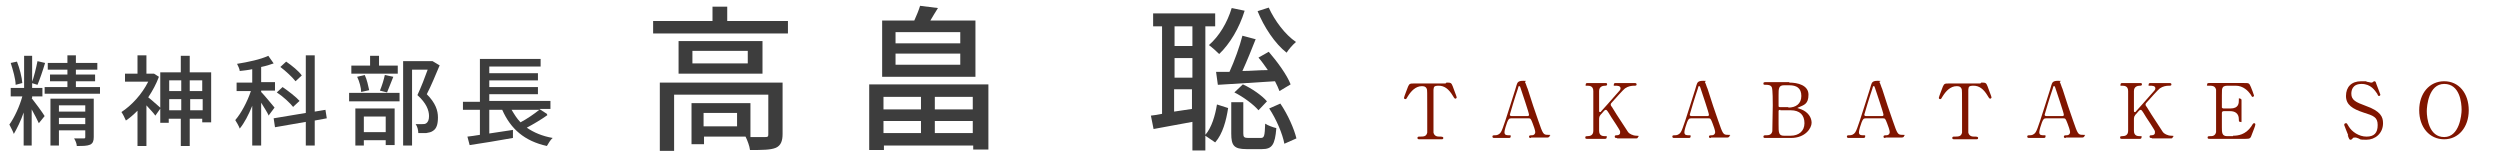
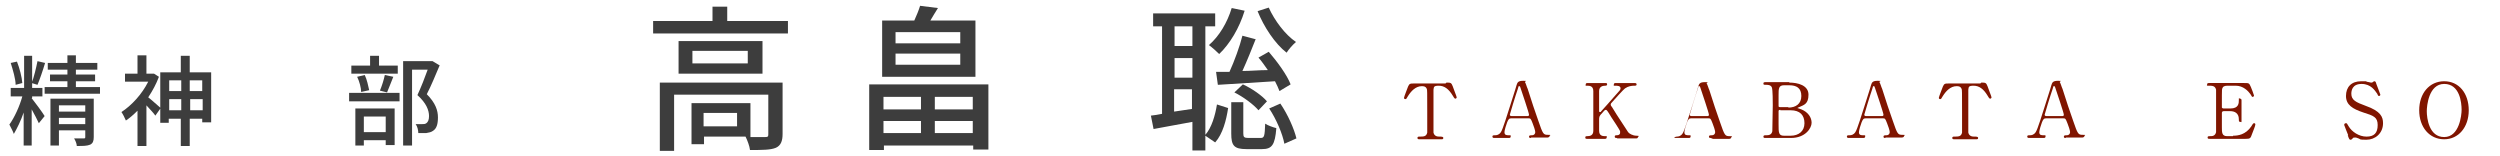
<svg xmlns="http://www.w3.org/2000/svg" version="1.1" viewBox="0 0 560 35">
  <defs>
    <style>
      .cls-1 {
        fill: #801500;
      }

      .cls-2 {
        fill: #3d3d3d;
      }
    </style>
  </defs>
  <g>
    <g id="_レイヤー_1" data-name="レイヤー_1">
      <g>
        <g>
          <path class="cls-2" d="M7.1,22c.5.6,2.5,3.3,2.9,4l-1.3,1.6c-.3-.7-1-2-1.6-3.1v8.1h-1.8v-7.4c-.6,1.8-1.5,3.6-2.2,4.8-.2-.6-.7-1.5-1-2.1,1.1-1.5,2.3-4.1,2.9-6.3h-2.6v-1.9h3v-7.2h1.8v7.2h2.3v1.9h-2.3v.3ZM3.5,19c0-1.3-.6-3.3-1.1-4.9l1.4-.3c.6,1.5,1.1,3.5,1.2,4.8l-1.5.4ZM10.1,14.1c-.5,1.7-1.2,3.7-1.7,4.9l-1.3-.4c.5-1.3,1-3.4,1.3-4.9l1.7.4ZM22.4,19.5v1.5h-12.4v-1.5h5.1v-1.3h-3.9v-1.5h3.9v-1.1h-4.4v-1.5h4.4v-1.7h1.9v1.7h4.8v1.5h-4.8v1.1h4.3v1.5h-4.3v1.3h5.4ZM21,30.7c0,.9-.2,1.4-.8,1.7-.7.3-1.6.3-3,.3,0-.5-.3-1.2-.6-1.7.9,0,1.8,0,2.1,0s.4,0,.4-.3v-1.5h-5.9v3.4h-1.9v-10.5h9.7v8.5ZM13.2,23.6v1.4h5.9v-1.4h-5.9ZM19.1,27.8v-1.4h-5.9v1.4h5.9Z" />
          <path class="cls-2" d="M35.6,17.2c-.6,1.6-1.4,3.1-2.4,4.6.8.6,2.3,2,2.8,2.4l-1.2,1.7c-.4-.6-1.3-1.5-2-2.3v9.1h-2v-7.9c-.9.9-1.7,1.6-2.6,2.2-.2-.5-.7-1.5-1-1.9,2.3-1.5,4.6-4,6-6.8h-5.2v-1.8h2.8v-4.1h2v4.1h1.7c0,0,1.1.7,1.1.7ZM47.3,16.2v11.2h-2v-.8h-2.8v6.1h-2v-6.1h-2.7v.9h-1.9v-11.3h4.6v-3.7h2v3.7h4.8ZM37.9,18v2.4h2.7v-2.4h-2.7ZM40.6,24.7v-2.5h-2.7v2.5h2.7ZM42.5,18v2.4h2.8v-2.4h-2.8ZM45.4,24.7v-2.5h-2.8v2.5h2.8Z" />
-           <path class="cls-2" d="M60.2,25.9c-.3-.7-1.1-1.9-1.7-2.9v9.6h-2v-8.9c-.8,2-1.8,3.9-2.8,5.1-.2-.6-.7-1.4-1-1.9,1.3-1.5,2.7-4.1,3.5-6.5h-3.2v-1.9h3.5v-3c-.9.2-1.9.3-2.8.4,0-.4-.4-1.2-.6-1.6,2.5-.4,5.3-1,7-1.8l1.2,1.7c-.8.3-1.8.6-2.8.8v3.4h3.1v1.9h-3.1v.3c.7.7,2.5,2.9,3,3.5l-1.2,1.6ZM70.5,27v5.6h-2v-5.3l-6.9,1.2-.3-2,7.2-1.2v-12.9h2v12.6l2.4-.4.3,1.9-2.7.5ZM65.7,24c-.7-.9-2.3-2.4-3.7-3.3l1.3-1.2c1.3.9,3,2.2,3.8,3.1l-1.4,1.3ZM66.2,18.2c-.7-.9-2.2-2.3-3.4-3.2l1.3-1.2c1.3.9,2.8,2.1,3.5,3.1l-1.4,1.3Z" />
          <path class="cls-2" d="M78.2,20.8h11.3v1.9h-11.3v-1.9ZM89.2,16.5h-10.5v-1.8h4.2v-2.2h2v2.2h4.2v1.8ZM79.6,24.3h8.8v8.2h-2v-1.1h-4.9v1.2h-1.9v-8.3ZM80.9,20.6c0-.9-.4-2.4-.9-3.4l1.7-.4c.5,1,.8,2.5,1,3.4l-1.8.4ZM81.5,26.1v3.5h4.9v-3.5h-4.9ZM85.1,20.3c.4-.9.9-2.5,1.1-3.5l1.9.4c-.5,1.2-1,2.6-1.4,3.5l-1.6-.4ZM98.5,14.6c-.9,2.1-1.9,4.6-2.9,6.5,2,2,2.5,3.7,2.5,5.2s-.3,2.5-1.1,3c-.4.3-.9.4-1.5.5-.5,0-1.2,0-1.8,0,0-.6-.2-1.5-.6-2,.6,0,1.1,0,1.5,0,.4,0,.6,0,.9-.2.4-.3.6-.8.6-1.6,0-1.3-.6-2.9-2.6-4.7.8-1.7,1.7-4,2.3-5.7h-3.5v17h-2V13.7h6.6c0,0,1.5.9,1.5.9Z" />
-           <path class="cls-2" d="M122.6,25.8c-1.4,1-3.1,2-4.6,2.8,1.6,1.1,3.5,1.9,5.8,2.3-.5.4-1,1.3-1.3,1.8-5-1.1-8.1-3.8-10-8.1h-2.9v5.3l5.3-.8v1.8c-3.3.6-7,1.2-9.7,1.6l-.5-1.9c.8-.1,1.7-.2,2.8-.4v-5.6h-3.8v-1.8h3.8v-9.6h13.6v1.7h-11.5v1.5h10.9v1.6h-10.9v1.5h10.9v1.6h-10.9v1.5h13.7v1.8h-2.5l1.7,1.1ZM114.6,24.6c.6,1,1.2,2,2,2.8,1.5-.8,3.1-1.9,4.2-2.8h-6.3Z" />
        </g>
        <g>
          <path class="cls-2" d="M176.5,4.7v2.8h-30.2v-2.8h13.3V1.5h3.3v3.2h13.6ZM175.3,30c0,1.6-.4,2.6-1.5,3.1-1.2.5-3,.5-5.8.5-.1-.9-.6-2.2-1-3h-9.3v1.7h-2.8v-9.2h13.2v7.6c1.5,0,2.9,0,3.3,0,.6,0,.7-.1.7-.6v-8.9h-21.1v12.6h-3.2v-15.3h27.5v11.6ZM170.8,9.2v7.3h-18.8v-7.3h18.8ZM167.5,11.4h-12.4v2.8h12.4v-2.8ZM165.1,25.3h-7.5v3h7.5v-3Z" />
          <path class="cls-2" d="M221.4,18.9v14.6h-3.4v-.9h-20v1h-3.3v-14.7h26.7ZM218.4,17.2h-20.8V4.6h7.2c.5-1.1,1-2.3,1.3-3.3l4,.5c-.6,1-1.2,1.9-1.7,2.8h10.1v12.6ZM197.9,21.7v2.8h8.4v-2.8h-8.4ZM197.9,29.8h8.4v-2.7h-8.4v2.7ZM215.1,7.2h-14.5v2.5h14.5v-2.5ZM215.1,12h-14.5v2.5h14.5v-2.5ZM217.9,21.7h-8.5v2.8h8.5v-2.8ZM217.9,29.8v-2.7h-8.5v2.7h8.5Z" />
          <path class="cls-2" d="M270,30.2c1.4-1.6,2.2-4.3,2.6-6.8l2.5.8c-.4,2.7-1.2,5.8-2.9,7.7l-2.2-1.5v3.3h-2.9v-6.4c-3.1.6-6.2,1.1-8.7,1.6l-.6-3c.8-.1,1.6-.2,2.5-.4V5.9h-2v-2.9h13.9v2.9h-2.2v24.4ZM263.1,5.9v4.4h4v-4.4h-4ZM263.1,17.4h4v-4.4h-4v4.4ZM267,24.4v-4.4h-4v5l4-.6ZM278.8,2.4c-1.2,3.9-3.3,7.4-5.7,9.7-.5-.5-1.6-1.5-2.3-2,2.3-2,4.1-5,5.1-8.3l2.9.6ZM281.3,8.7c-.9,2.3-2,5-3,7.2,1.8,0,3.7-.2,5.7-.2-.7-1-1.4-2-2.1-2.8l2.3-1.3c1.9,2.2,4.1,5.2,4.9,7.3l-2.5,1.5c-.2-.6-.6-1.4-1-2.2-4.6.3-9.3.6-12.8.8l-.4-2.9c.9,0,1.9,0,3,0,1.1-2.4,2.3-5.7,2.9-8.1l3,.8ZM282.4,30.9c.8,0,.9-.4,1-3.2.6.4,1.7.8,2.5,1-.3,3.8-1,4.7-3.2,4.7h-3.5c-2.8,0-3.4-.8-3.4-3.5v-7h2.7v7c0,.8.2,1,1.1,1h2.8ZM278.4,18.9c2,.9,4.3,2.5,5.4,3.8l-1.9,2c-1.1-1.3-3.4-3-5.4-4l1.9-1.8ZM284.2,1.7c1.3,2.9,3.7,6.1,6.1,7.7-.7.6-1.6,1.6-2.1,2.4-2.6-2-5.1-5.8-6.5-9.3l2.5-.8ZM286.8,23.2c1.7,2.5,3.1,5.7,3.6,7.8l-2.7,1.2c-.4-2.2-1.8-5.5-3.4-7.9l2.5-1.1Z" />
        </g>
        <g>
          <path class="cls-1" d="M324,18.5c.9,0,1.1,0,1.4.8.1.4.9,2.3.9,2.5s-.2.3-.3.3-.2,0-.6-.7c-.9-1.5-1.9-2.2-3.1-2.2s-1.1.3-1.2.9c0,.3,0,4.1,0,4.9s0,4.4,0,4.7c.2.9,1,.9,1.4.9s.8,0,.8.3-.2.3-.5.3h-4.8c-.2,0-.5,0-.5-.3s.3-.3.4-.3c1,0,1.6,0,1.8-.9,0-.3,0-.3,0-4.8s0-4.7-.1-5c-.2-.5-.6-.6-1.1-.6-1.4,0-2.4,1.1-3.1,2.2-.4.7-.4.7-.6.7s-.3-.1-.3-.3.8-2.2.9-2.5c.3-.7.5-.7,1.4-.7h7Z" />
          <path class="cls-1" d="M342.9,30.9c-.2,0-.4,0-.4-.3s.3-.3.7-.3.7-.3.7-.7-.4-1.5-.6-2c-.4-1-.4-1.1-1-1.1h-3.7c-.6,0-.7.2-1,.9-.2.5-.6,1.8-.6,2.2,0,.7.5.7,1,.7s.4,0,.4.3-.3.3-.4.3h-3.3c-.1,0-.4,0-.4-.3s.2-.3.6-.3.9-.1,1.3-.7c.4-.5,1.6-4.5,2-5.7.2-.7,1.3-4,1.5-4.8.2-.6.3-1,1.5-1s.3.1.4.3c.2.3.4,1.1.6,1.5,1.2,3.7,1.3,4.1,2.4,7.2,1,2.9,1.1,3.1,2.1,3.1s.4.1.4.3-.3.3-.4.3h-3.7ZM342.1,26c.2,0,.4,0,.4-.3,0-.4-1.6-5.1-1.9-6-.1-.3-.1-.4-.3-.4s-.1,0-.3.6c-.5,1.4-1.8,5.7-1.8,5.8,0,.3.3.3.5.3h3.4Z" />
          <path class="cls-1" d="M362.1,30.9c-.2,0-.4,0-.4-.3s.2-.3.5-.3c.5,0,.7-.3.7-.5s0-.3,0-.4c0-.2-1.8-2.9-2-3.2-.9-1.5-1-1.6-1.2-1.6s-.5.3-.8.7c-.7.7-.7.9-.7,1.6v2.4c0,1.2.9,1.2,1.4,1.2s.3,0,.3.3-.3.3-.4.3h-4c-.2,0-.4,0-.4-.3s.2-.3.5-.3c.6,0,1.3-.2,1.3-1.2v-8.9c0-1.2-.9-1.2-1.4-1.2s-.3,0-.3-.3.3-.3.4-.3h4c.2,0,.4,0,.4.3s-.3.3-.5.3c-.5,0-1.3.2-1.3,1.2v4.4c0,.2,0,.3.2.3s.2,0,.2-.1c.2-.2,2.7-3,3.2-3.6,1.1-1.2,1.2-1.3,1.2-1.6,0-.6-.7-.6-1.2-.6s-.3,0-.3-.3.3-.3.4-.3h4.2c.2,0,.5,0,.5.3s-.2.3-.6.3c-.5,0-1.3.1-2,.6-.4.3-2.2,2.3-2.9,3.1-.1.1-.3.3-.3.5s.1.4.3.6c.6,1,.9,1.5,3.6,5.6.2.3,1,.8,1.9.8s.3.2.3.3c0,.3-.3.3-.4.3h-4.2Z" />
-           <path class="cls-1" d="M383.2,30.9c-.2,0-.4,0-.4-.3s.3-.3.7-.3.7-.3.7-.7-.4-1.5-.6-2c-.4-1-.4-1.1-1-1.1h-3.7c-.6,0-.7.2-1,.9-.2.5-.6,1.8-.6,2.2,0,.7.5.7,1,.7s.4,0,.4.3-.3.3-.4.3h-3.3c-.1,0-.4,0-.4-.3s.2-.3.6-.3.9-.1,1.3-.7c.4-.5,1.6-4.5,2-5.7.2-.7,1.3-4,1.5-4.8.2-.6.3-1,1.5-1s.3.1.4.3c.2.3.4,1.1.6,1.5,1.2,3.7,1.3,4.1,2.4,7.2,1,2.9,1.1,3.1,2.1,3.1s.4.1.4.3-.3.3-.4.3h-3.7ZM382.4,26c.2,0,.4,0,.4-.3,0-.4-1.6-5.1-1.9-6-.1-.3-.1-.4-.3-.4s-.1,0-.3.6c-.5,1.4-1.8,5.7-1.8,5.8,0,.3.3.3.5.3h3.4Z" />
+           <path class="cls-1" d="M383.2,30.9c-.2,0-.4,0-.4-.3s.3-.3.7-.3.7-.3.7-.7-.4-1.5-.6-2c-.4-1-.4-1.1-1-1.1h-3.7c-.6,0-.7.2-1,.9-.2.5-.6,1.8-.6,2.2,0,.7.5.7,1,.7s.4,0,.4.3-.3.3-.4.3h-3.3s.2-.3.6-.3.9-.1,1.3-.7c.4-.5,1.6-4.5,2-5.7.2-.7,1.3-4,1.5-4.8.2-.6.3-1,1.5-1s.3.1.4.3c.2.3.4,1.1.6,1.5,1.2,3.7,1.3,4.1,2.4,7.2,1,2.9,1.1,3.1,2.1,3.1s.4.1.4.3-.3.3-.4.3h-3.7ZM382.4,26c.2,0,.4,0,.4-.3,0-.4-1.6-5.1-1.9-6-.1-.3-.1-.4-.3-.4s-.1,0-.3.6c-.5,1.4-1.8,5.7-1.8,5.8,0,.3.3.3.5.3h3.4Z" />
          <path class="cls-1" d="M400.8,18.5c1.9,0,4.3.6,4.3,2.7s-1,2.3-2.1,2.8c-.1,0-.4.2-.4.2s.7.2.9.3c1.5.6,2.3,1.8,2.3,3s-1.4,3.4-4.6,3.4h-5.7c-.3,0-.5,0-.5-.3s.3-.3.5-.3c.6,0,1.3,0,1.5-.9,0-.3.1-5.1.1-5.8s0-3.5-.2-4c-.2-.6-1-.6-1.2-.6-.6,0-.7,0-.7-.3s.2-.3.7-.3h5.1ZM398.8,24.6c-.1,0-.3,0-.4.2,0,.2,0,2.6,0,3,0,1.9,0,2.6,1.2,2.6h1.5c1.8,0,3.1-1,3.1-2.8s-1-2.9-3.1-2.9h-2.3ZM400.6,24.1c1.6,0,2.9-.8,2.9-2.6s-1.1-2.4-2.7-2.4h-1.2c-1.2,0-1.2.8-1.2,2.2s0,2.4,0,2.5c0,.2.3.2.4.2h1.8Z" />
          <path class="cls-1" d="M422.3,30.9c-.2,0-.4,0-.4-.3s.3-.3.7-.3.7-.3.7-.7-.4-1.5-.6-2c-.4-1-.4-1.1-1-1.1h-3.7c-.6,0-.7.2-1,.9-.2.5-.6,1.8-.6,2.2,0,.7.5.7,1,.7s.4,0,.4.3-.3.3-.4.3h-3.3c-.1,0-.4,0-.4-.3s.2-.3.6-.3.9-.1,1.3-.7c.4-.5,1.6-4.5,2-5.7.2-.7,1.3-4,1.5-4.8.2-.6.3-1,1.5-1s.3.1.4.3c.2.3.4,1.1.6,1.5,1.2,3.7,1.3,4.1,2.4,7.2,1,2.9,1.1,3.1,2.1,3.1s.4.1.4.3-.3.3-.4.3h-3.7ZM421.5,26c.2,0,.4,0,.4-.3,0-.4-1.6-5.1-1.9-6-.1-.3-.1-.4-.3-.4s-.1,0-.3.6c-.5,1.4-1.8,5.7-1.8,5.8,0,.3.3.3.5.3h3.4Z" />
          <path class="cls-1" d="M443.8,18.5c.9,0,1.1,0,1.4.8.1.4.9,2.3.9,2.5s-.2.3-.3.3-.2,0-.6-.7c-.9-1.5-1.9-2.2-3.1-2.2s-1.1.3-1.2.9c0,.3,0,4.1,0,4.9s0,4.4,0,4.7c.2.9,1,.9,1.4.9s.8,0,.8.3-.2.3-.5.3h-4.8c-.2,0-.5,0-.5-.3s.3-.3.4-.3c1,0,1.6,0,1.8-.9,0-.3,0-.3,0-4.8s0-4.7-.1-5c-.2-.5-.6-.6-1.1-.6-1.4,0-2.4,1.1-3.1,2.2-.4.7-.4.7-.6.7s-.3-.1-.3-.3.8-2.2.9-2.5c.3-.7.5-.7,1.4-.7h7Z" />
          <path class="cls-1" d="M462.7,30.9c-.2,0-.4,0-.4-.3s.3-.3.7-.3.7-.3.7-.7-.4-1.5-.6-2c-.4-1-.4-1.1-1-1.1h-3.7c-.6,0-.7.2-1,.9-.2.5-.6,1.8-.6,2.2,0,.7.5.7,1,.7s.4,0,.4.3-.3.3-.4.3h-3.3c-.1,0-.4,0-.4-.3s.2-.3.6-.3.9-.1,1.3-.7c.4-.5,1.6-4.5,2-5.7.2-.7,1.3-4,1.5-4.8.2-.6.3-1,1.5-1s.3.1.4.3c.2.3.4,1.1.6,1.5,1.2,3.7,1.3,4.1,2.4,7.2,1,2.9,1.1,3.1,2.1,3.1s.4.1.4.3-.3.3-.4.3h-3.7ZM461.9,26c.2,0,.4,0,.4-.3,0-.4-1.6-5.1-1.9-6-.1-.3-.1-.4-.3-.4s-.1,0-.3.6c-.5,1.4-1.8,5.7-1.8,5.8,0,.3.3.3.5.3h3.4Z" />
-           <path class="cls-1" d="M481.9,30.9c-.2,0-.4,0-.4-.3s.2-.3.5-.3c.5,0,.7-.3.7-.5s0-.3,0-.4c0-.2-1.8-2.9-2-3.2-.9-1.5-1-1.6-1.2-1.6s-.5.3-.8.7c-.7.7-.7.9-.7,1.6v2.4c0,1.2.9,1.2,1.4,1.2s.3,0,.3.3-.3.3-.4.3h-4c-.2,0-.4,0-.4-.3s.2-.3.5-.3c.6,0,1.3-.2,1.3-1.2v-8.9c0-1.2-.9-1.2-1.4-1.2s-.3,0-.3-.3.3-.3.4-.3h4c.2,0,.4,0,.4.3s-.3.3-.5.3c-.5,0-1.3.2-1.3,1.2v4.4c0,.2,0,.3.2.3s.2,0,.2-.1c.2-.2,2.7-3,3.2-3.6,1.1-1.2,1.2-1.3,1.2-1.6,0-.6-.7-.6-1.2-.6s-.3,0-.3-.3.3-.3.4-.3h4.2c.2,0,.5,0,.5.3s-.2.3-.6.3c-.5,0-1.3.1-2,.6-.4.3-2.2,2.3-2.9,3.1-.1.1-.3.3-.3.5s.1.4.3.6c.6,1,.9,1.5,3.6,5.6.2.3,1,.8,1.9.8s.3.2.3.3c0,.3-.3.3-.4.3h-4.2Z" />
          <path class="cls-1" d="M500.2,30.4c1.1,0,2.8-.2,4.1-2.1.4-.7.5-.7.6-.7s.3,0,.3.3-.6,1.7-.7,2c-.4,1.1-.4,1.2-1.5,1.2h-8c-.3,0-.5,0-.5-.3s.2-.3.6-.3,1.1,0,1.3-.9c0-.3,0-4.2,0-4.7s0-4.5,0-4.8c-.2-.9-.9-.9-1.6-.9s-.4,0-.4-.3.2-.3.5-.3h7.8c1.1,0,1.1,0,1.5.9.1.2.7,1.8.7,1.9s-.1.3-.3.3-.1,0-.5-.6c-.5-.7-1.6-1.9-3.3-1.9h-1.9c-.7,0-1,.3-1,.4-.2.3-.2.5-.2,1.8s0,2.5,0,2.7c.1.2.4.2.4.2h1.5c1.9,0,1.9-1.2,1.9-1.9s0-.3.3-.3.3.3.3.4c0,.6,0,3.7,0,4.4s0,.4-.3.4-.3-.2-.3-.6c0-1.4-1-1.8-1.9-1.8h-1.5c-.3,0-.4.2-.4.4,0,.1,0,2.9,0,3.2,0,1.2,0,2,1.2,2h1.3Z" />
          <path class="cls-1" d="M526,30.3c-.1-.3-.9-2.2-.9-2.3,0-.3.2-.4.4-.4s.2,0,.6.7c.7,1.2,2.3,2.3,4,2.3s2.5-.8,2.5-2.6-1-2.1-3.2-2.8c-2.4-.8-3.9-1.7-3.9-3.7s1.2-3.3,3.4-3.3.8,0,1.2.1c.2,0,.9.2,1,.2s.3,0,.4-.1c.2-.2.3-.2.4-.2.2,0,.3.2.4.6.1.3.9,2.3.9,2.4,0,.2-.2.3-.3.3s-.2,0-.4-.5c-.5-.7-1.4-2.2-3.5-2.2s-2.3,1.5-2.3,2.2c0,1.4,1,1.9,3.2,2.7,3.4,1.2,3.9,2.5,3.9,3.9,0,2.3-1.8,3.7-3.7,3.7s-1.2-.1-1.8-.3c-.5-.2-.6-.2-.7-.2-.3,0-.5,0-.6.2-.3.3-.3.3-.5.3s-.3-.1-.6-1Z" />
          <path class="cls-1" d="M547.5,31.2c-3.3,0-5.6-2.7-5.6-6.5s2.3-6.5,5.6-6.5,5.5,2.7,5.5,6.5-2.3,6.5-5.5,6.5ZM551.4,24.6c0-1.6-.4-5.8-3.9-5.8s-3.9,5-3.9,6.1c0,1.6.5,5.8,3.9,5.8s3.9-4.9,3.9-6.1Z" />
        </g>
      </g>
    </g>
  </g>
</svg>